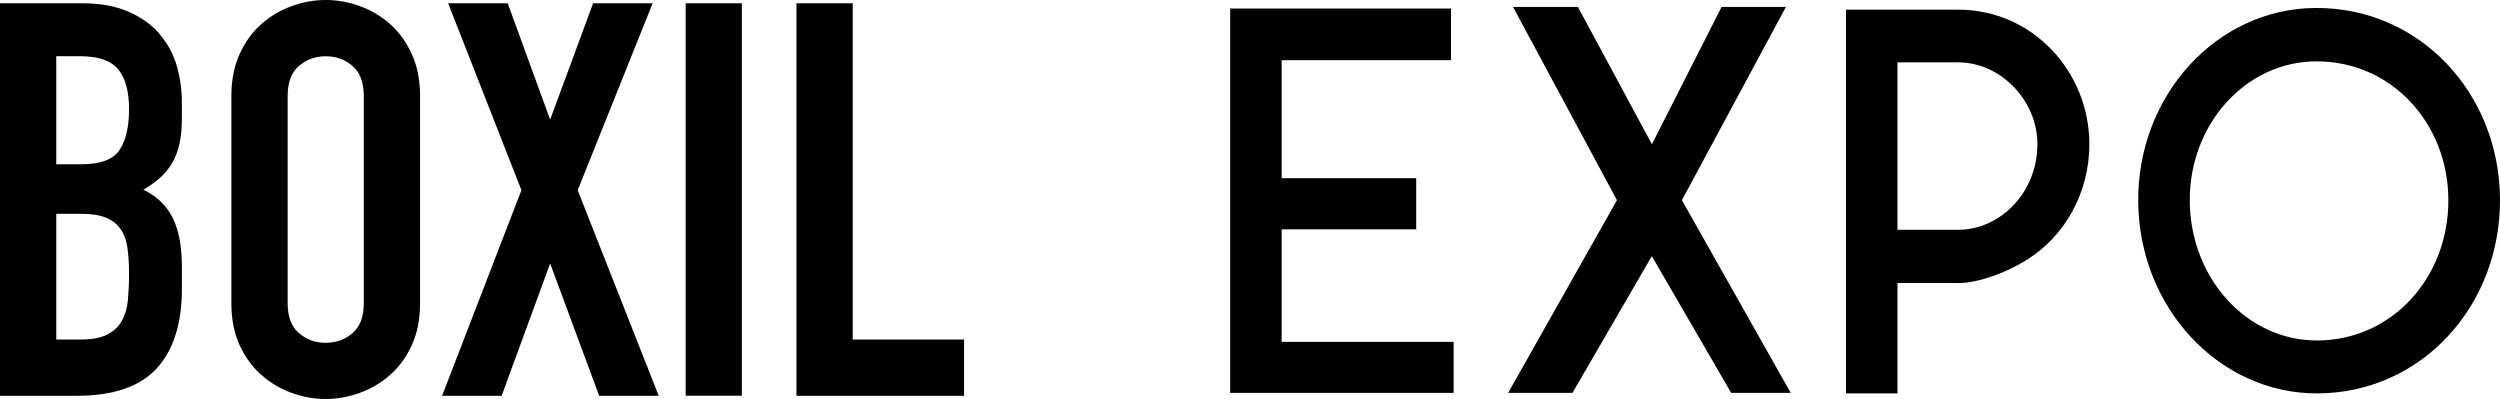
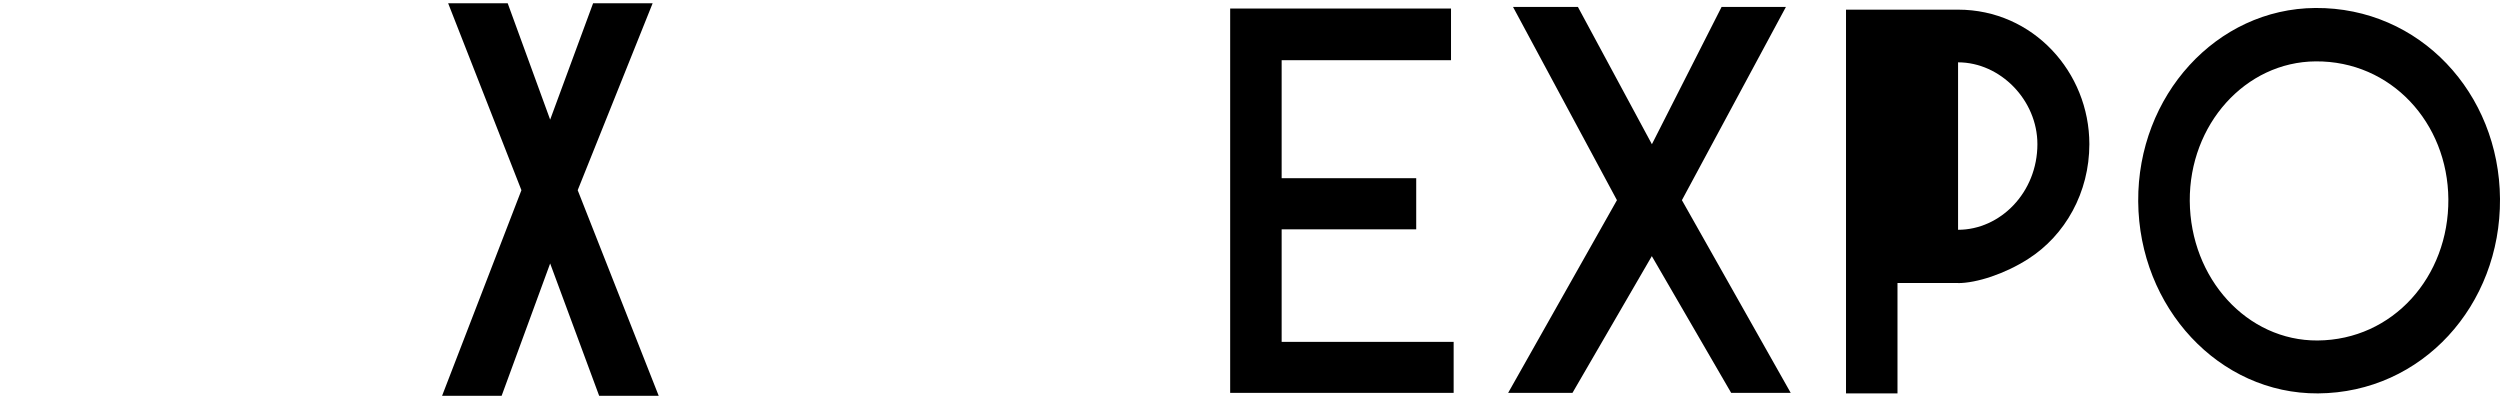
<svg xmlns="http://www.w3.org/2000/svg" id="_レイヤー_1" data-name="レイヤー 1" width="313.23" height="50" viewBox="0 0 313.23 50">
  <path d="M313.23,24.92c.09,13.32-9.74,24.28-22.8,24.37-12.39,.08-22.44-10.75-22.53-24.06-.09-13.25,9.8-24.15,22.2-24.23,13.07-.09,23.04,10.67,23.13,23.92Zm-6.47,.04c-.07-9.59-7.19-17.34-16.62-17.27-8.82,.06-15.84,7.91-15.78,17.49,.07,9.73,7.19,17.54,16.02,17.48,9.43-.07,16.45-7.98,16.38-17.71Z" />
  <g>
    <g>
      <path d="M182.13,42.82v6.4h-28V1.07h27.67V7.54h-21.22v14.79h16.86v6.4h-16.86v14.1h21.56Z" />
      <path d="M216.9,49.22l-9.94-17.13-9.94,17.13h-8.06l13.63-24.14L189.57,.87h8.13l9.27,17.2L215.7,.87h8.06l-13.03,24.21,13.63,24.14h-7.45Z" />
-       <path d="M245.33,35.46h-7.59v13.83h-6.45V1.21h14.04c9.4,0,16.45,7.84,16.45,16.85,0,6.05-3.02,11.42-7.66,14.38-2.89,1.86-6.45,3.03-8.8,3.03Zm-7.59-6.67h7.59c5.3,0,9.94-4.68,9.94-10.73,0-5.5-4.63-10.25-9.94-10.25h-7.59V28.79Z" />
+       <path d="M245.33,35.46h-7.59v13.83h-6.45V1.21h14.04c9.4,0,16.45,7.84,16.45,16.85,0,6.05-3.02,11.42-7.66,14.38-2.89,1.86-6.45,3.03-8.8,3.03Zm-7.59-6.67h7.59c5.3,0,9.94-4.68,9.94-10.73,0-5.5-4.63-10.25-9.94-10.25V28.79Z" />
    </g>
    <g>
-       <path d="M19.96,4.21c-1.01-1.15-2.31-2.07-3.9-2.76-1.59-.69-3.51-1.04-5.77-1.04H0V49.59H9.6c4.6,0,7.95-1.15,10.05-3.45,2.09-2.3,3.14-5.62,3.14-9.94v-2.76c0-2.58-.39-4.64-1.17-6.18-.78-1.54-2-2.7-3.66-3.49,.78-.46,1.47-.95,2.07-1.48,.6-.53,1.11-1.14,1.52-1.83,.41-.69,.72-1.5,.93-2.42,.21-.92,.31-2.05,.31-3.38v-1.8c0-1.61-.22-3.16-.66-4.66-.44-1.5-1.16-2.82-2.18-3.97Zm-3.93,33.36c-.09,1.01-.35,1.89-.76,2.62-.41,.74-1.02,1.31-1.83,1.73-.81,.41-1.92,.62-3.35,.62h-3.04v-15.75h3.11c1.29,0,2.32,.16,3.11,.48,.78,.32,1.39,.79,1.83,1.42,.44,.62,.73,1.39,.86,2.31s.21,2,.21,3.25-.05,2.3-.14,3.32Zm-1.07-18.75c-.81,1.17-2.38,1.76-4.73,1.76h-3.18V7.04h2.9c2.35,0,3.97,.55,4.87,1.66,.9,1.11,1.35,2.76,1.35,4.97s-.4,3.97-1.21,5.14Z" />
-       <path d="M48.86,3c-1.13-.99-2.39-1.74-3.8-2.24-1.4-.51-2.82-.76-4.25-.76s-2.84,.25-4.25,.76c-1.4,.51-2.67,1.25-3.8,2.24-1.13,.99-2.04,2.24-2.73,3.76-.69,1.52-1.04,3.27-1.04,5.25v25.97c0,2.03,.35,3.79,1.04,5.28,.69,1.5,1.6,2.74,2.73,3.73,1.13,.99,2.39,1.74,3.8,2.24,1.4,.51,2.82,.76,4.25,.76s2.84-.25,4.25-.76c1.4-.51,2.67-1.25,3.8-2.24,1.13-.99,2.04-2.23,2.73-3.73,.69-1.5,1.04-3.26,1.04-5.28V12.02c0-1.98-.34-3.73-1.04-5.25-.69-1.52-1.6-2.77-2.73-3.76Zm-3.28,34.98c0,1.7-.47,2.96-1.42,3.76-.94,.81-2.06,1.21-3.35,1.21s-2.41-.4-3.35-1.21c-.94-.8-1.42-2.06-1.42-3.76V12.02c0-1.7,.47-2.96,1.42-3.76,.94-.8,2.06-1.21,3.35-1.21s2.4,.4,3.35,1.21c.94,.81,1.42,2.06,1.42,3.76v25.97Z" />
      <polygon points="81.77 .41 74.31 .41 68.93 14.99 63.61 .41 56.15 .41 65.33 23.83 55.39 49.59 62.85 49.59 68.93 33.01 75.07 49.59 82.53 49.59 72.38 23.83 81.77 .41" />
-       <rect x="85.91" y=".41" width="7.04" height="49.17" />
-       <polygon points="106.84 42.54 106.84 .41 99.79 .41 99.79 49.59 120.79 49.59 120.79 42.54 106.84 42.54" />
    </g>
  </g>
</svg>